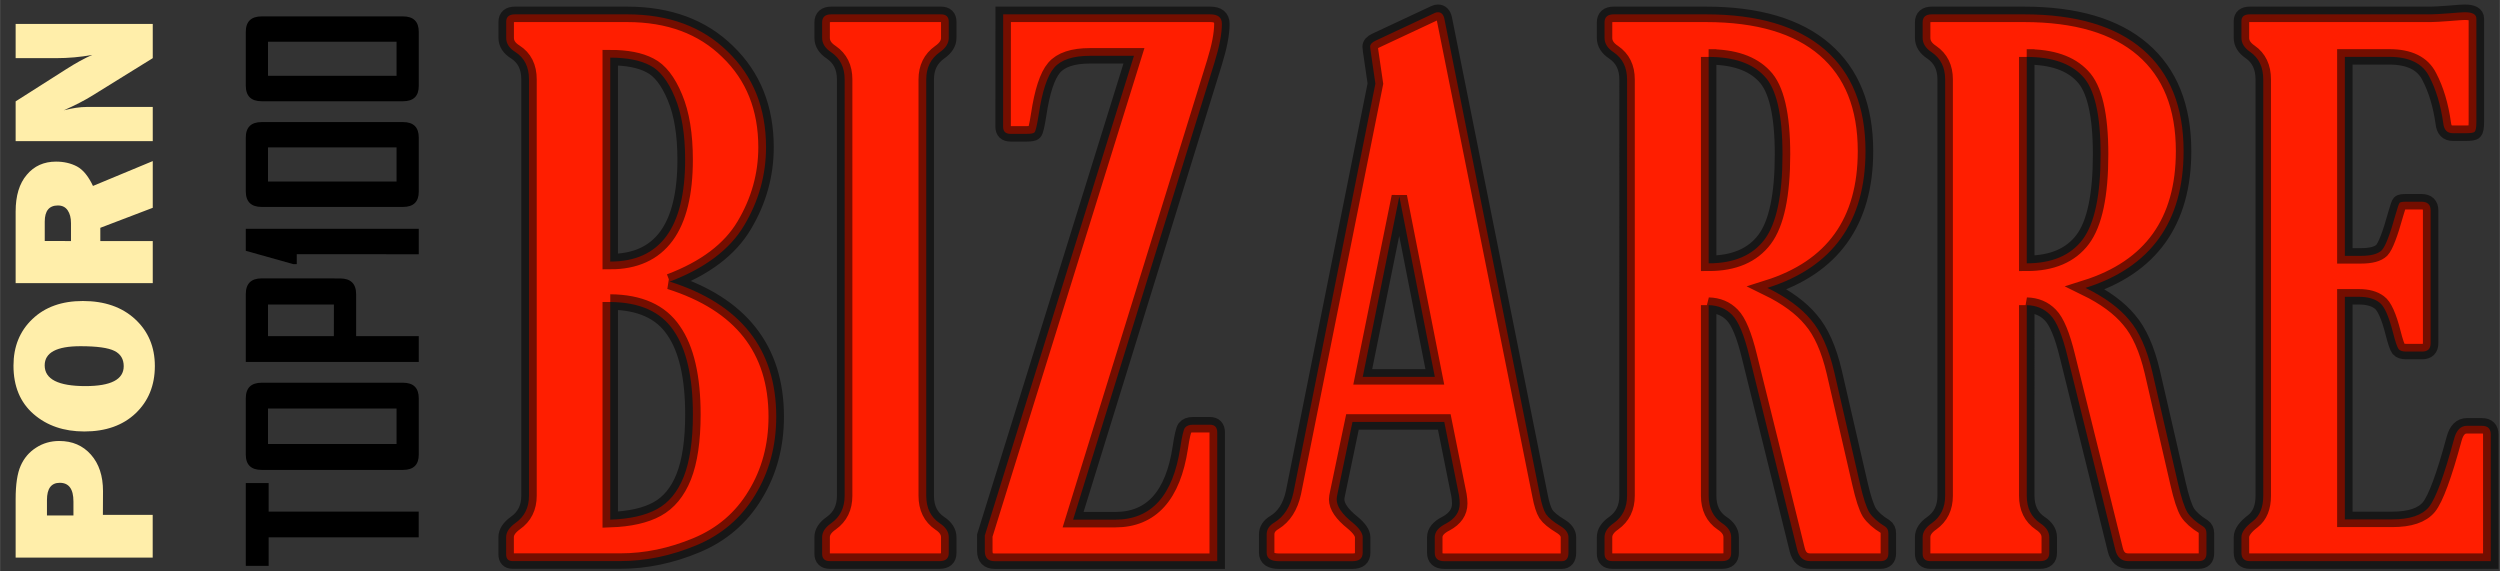
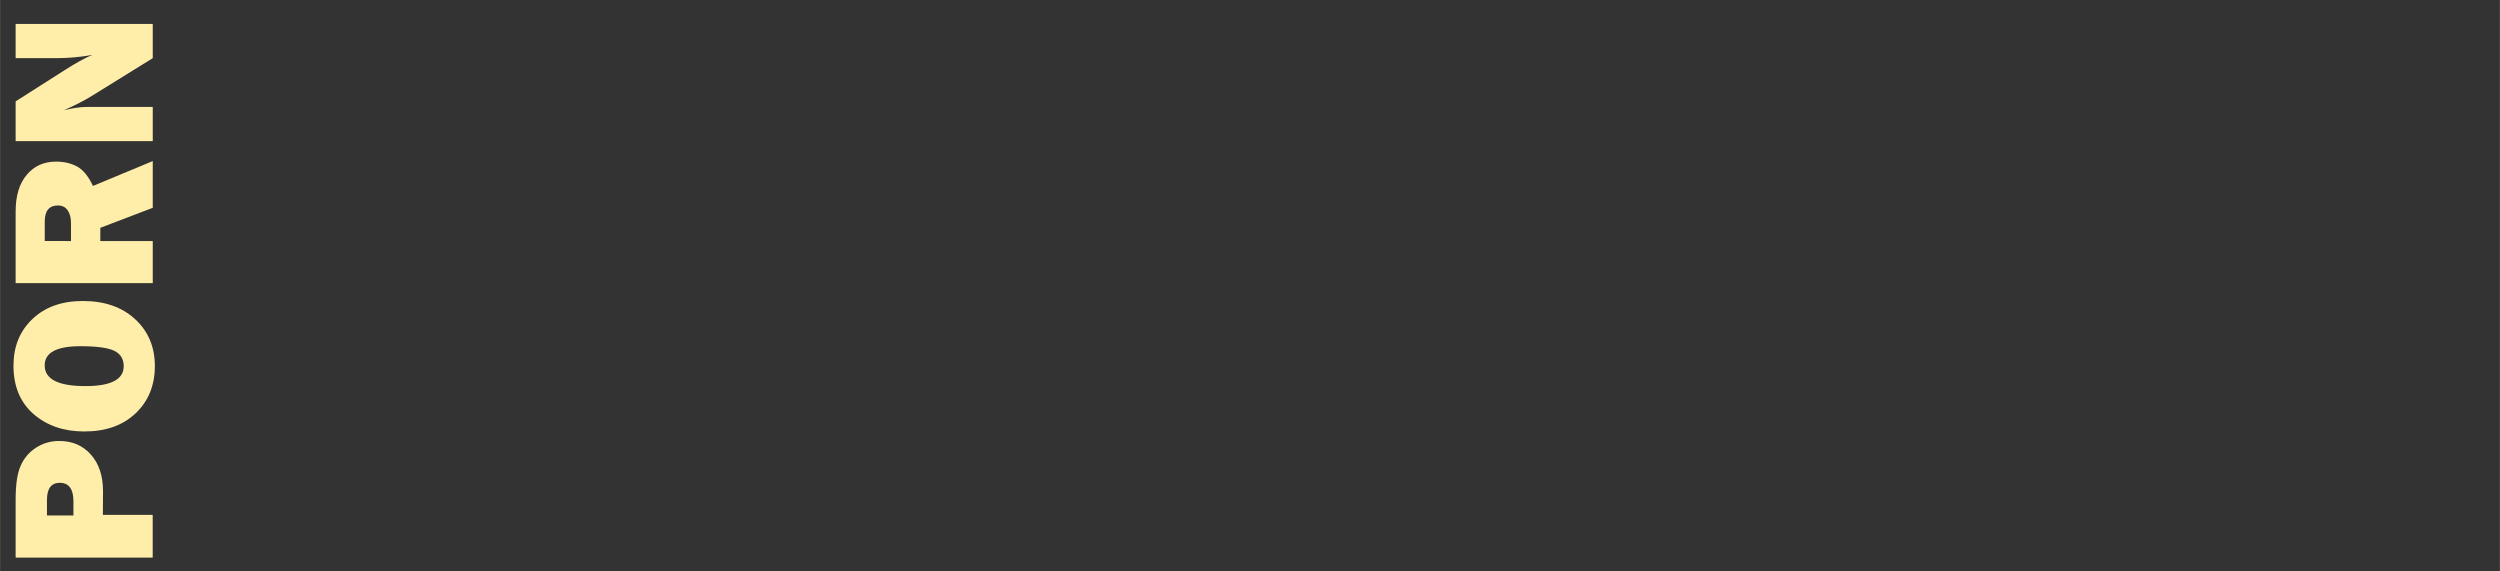
<svg xmlns="http://www.w3.org/2000/svg" xmlns:xlink="http://www.w3.org/1999/xlink" width="162" height="37" viewBox="0 0 42.862 9.79">
  <rect x="0" y="0" width="42.862" height="9.79" fill="#333333" stroke="none" />
  <defs>
    <linearGradient>
      <stop offset="0" stop-color="#ffcd00" />
      <stop offset="1" stop-color="#ff5b24" stop-opacity=".545" />
    </linearGradient>
-     <path id="B" d="M-1.564 6.908q0 .271-.267.271h-.925q-.263 0-.263-.271V4.486q0-.273.269-.273h.919q.267 0 .267.273zm-.434-.11V4.594h-.585v2.204z" />
  </defs>
-   <path d="M11.481 4.828q1.827.579 1.827 2.315 0 .754-.362 1.344-.356.591-1.007.862-.651.271-1.302.271H8.786q-.109 0-.109-.115V9.21q0-.127.157-.241.235-.163.235-.47V1.361q0-.32-.235-.47Q8.678.795 8.678.65V.373q0-.127.151-.127h1.923q1.073 0 1.724.639.657.633.657 1.64 0 .711-.374 1.338-.368.621-1.278.965zM10.462.988v3.497q1.284 0 1.284-1.748 0-.651-.175-1.067-.175-.422-.428-.549-.253-.133-.681-.133zm0 4.19V8.91q.506-.018.802-.181.301-.163.458-.555.157-.398.157-1.067 0-.965-.332-1.441-.326-.482-1.085-.488zM15.88 8.5q0 .314.229.47.157.102.157.241v.271q0 .139-.157.139h-1.881q-.133 0-.133-.127v-.283q0-.133.157-.241.229-.163.229-.47V1.361q0-.307-.229-.464-.157-.102-.157-.247V.385q0-.139.157-.139h1.881q.133 0 .133.127V.65q0 .139-.157.247-.229.163-.229.464zM17.199.246h3.551q.199 0 .199.163 0 .253-.127.663L18.398 8.91h.723q.928 0 1.115-1.236.042-.283.078-.338.042-.054.139-.054h.289q.127 0 .127.133v2.207h-3.816q-.169 0-.169-.175v-.265L19.441.957h-.754q-.44 0-.615.205-.175.205-.265.808-.042.271-.072.301-.024.024-.133.024h-.277q-.127 0-.127-.121zm6.382 1.188l-.06-.41q-.03-.199-.03-.223 0-.06.09-.102L24.6.222q.024-.012.054-.012.084 0 .109.109l1.64 8.175q.042.223.102.32.066.096.247.205.139.084.139.193v.265q0 .145-.115.145h-2.014q-.163 0-.163-.145v-.265q0-.139.193-.235.235-.127.235-.344 0-.06-.012-.139l-.253-1.26h-1.574l-.253 1.212q-.018.078-.018.115 0 .181.271.398.175.145.175.253v.265q0 .145-.175.145h-1.26q-.211 0-.211-.145v-.314q0-.127.133-.205.247-.151.326-.512zm.41 1.935l-.627 3.093H24.6zm5.304 1.863V8.5q0 .314.229.47.157.102.157.241v.271q0 .139-.157.139h-1.881q-.133 0-.133-.127v-.283q0-.133.157-.241.229-.163.229-.47V1.361q0-.307-.229-.464Q27.51.795 27.51.65V.385q0-.139.157-.139h1.58q1.338 0 2.038.603.699.603.699 1.742 0 1.815-1.682 2.345.494.241.748.549.259.301.398.892l.44 1.911q.084.368.163.5.084.127.271.241.054.036.054.115v.344q0 .133-.133.133h-1.206q-.175 0-.223-.193l-.82-3.316q-.133-.549-.295-.711-.157-.163-.404-.169zm0-4.256v3.539q.651 0 .959-.41.307-.41.307-1.459 0-1.025-.314-1.344-.307-.326-.953-.326zm5.454 4.256V8.5q0 .314.229.47.157.102.157.241v.271q0 .139-.157.139h-1.881q-.133 0-.133-.127v-.283q0-.133.157-.241.229-.163.229-.47V1.361q0-.307-.229-.464-.157-.102-.157-.247V.385q0-.139.157-.139h1.58q1.338 0 2.038.603.699.603.699 1.742 0 1.815-1.682 2.345.494.241.748.549.259.301.398.892l.44 1.911q.084.368.163.5.084.127.271.241.054.036.054.115v.344q0 .133-.133.133h-1.206q-.175 0-.223-.193l-.82-3.316q-.133-.549-.295-.711-.157-.163-.404-.169zm0-4.256v3.539q.651 0 .959-.41.307-.41.307-1.459 0-1.025-.314-1.344-.307-.326-.953-.326zm7.956 8.645h-4.13q-.145 0-.145-.145v-.265q0-.127.199-.277.175-.139.175-.434V1.361q0-.314-.223-.47Q38.43.789 38.43.65V.361q0-.115.145-.115h3.099q.084 0 .32-.018.211-.018.265-.018.199 0 .199.109v1.772q0 .139-.03.169-.024.024-.151.024h-.223q-.145 0-.163-.169-.066-.47-.241-.802-.169-.338-.687-.338h-.76v3.412h.277q.259 0 .356-.096.096-.102.241-.627.048-.169.066-.187.018-.018.109-.018h.265q.157 0 .157.151v2.273q0 .145-.145.145h-.277q-.09 0-.127-.042-.036-.048-.096-.283-.109-.428-.235-.518-.127-.096-.35-.096h-.241v3.816h.814q.452 0 .627-.211.175-.217.434-1.176.06-.217.217-.217h.259q.151 0 .151.151z" stroke-opacity=".545" fill="#ff1e00" stroke="#000" paint-order="stroke fill markers" stroke-width=".265" />
  <g transform="matrix(0 -1 1 0 0 .529)">
-     <path d="M-7.754 4.605h-.489v2.573h-.441V4.605h-.489v-.392h1.419zm1.721 2.303q0 .271-.269.271h-.963q-.263 0-.263-.271V4.486q0-.273.263-.273h.963q.269 0 .269.273zm-.443-.11V4.594h-.608v2.204z" />
-     <path d="M-4.245 5.828q0 .277-.271.277h-.718v1.074h-.443V4.213h1.162q.271 0 .271.273zm-.447-.104v-1.13h-.542v1.129zm1.298 1.455h-.436V5.087H-4v-.059l.229-.815h.377z" />
    <use xlink:href="#B" />
    <use xlink:href="#B" x="1.812" />
    <path d="M-8.299 1.763v.854h-.732V.267h1.004q.376 0 .57.086.196.086.31.264.115.177.115.398 0 .336-.234.543-.234.207-.625.207zm-.01-.505h.241q.319 0 .319-.234 0-.22-.295-.22h-.265zm2.562 1.396q-.496 0-.81-.329-.312-.329-.312-.88 0-.527.298-.87.3-.345.83-.345.491 0 .799.324.31.324.31.865 0 .56-.312.897-.312.338-.804.338zm-.003-.534q.183 0 .262-.158.081-.16.081-.584 0-.613-.329-.613-.355 0-.355.699 0 .656.341.656zm3.517.498h-.801l-.343-.899h-.227v.899h-.722V.267h1.228q.407 0 .63.191.226.189.226.501 0 .203-.083.36-.083.155-.334.274zm-1.371-1.402h.308q.136 0 .219-.057.083-.057.083-.167 0-.226-.277-.226h-.332zM.119 2.618h-.587l-.644-1.039q-.124-.2-.25-.486.057.227.057.386v1.139h-.586V.267h.682l.548.861q.164.257.248.451-.055-.301-.055-.617V.267h.587z" fill="#fea" />
  </g>
</svg>